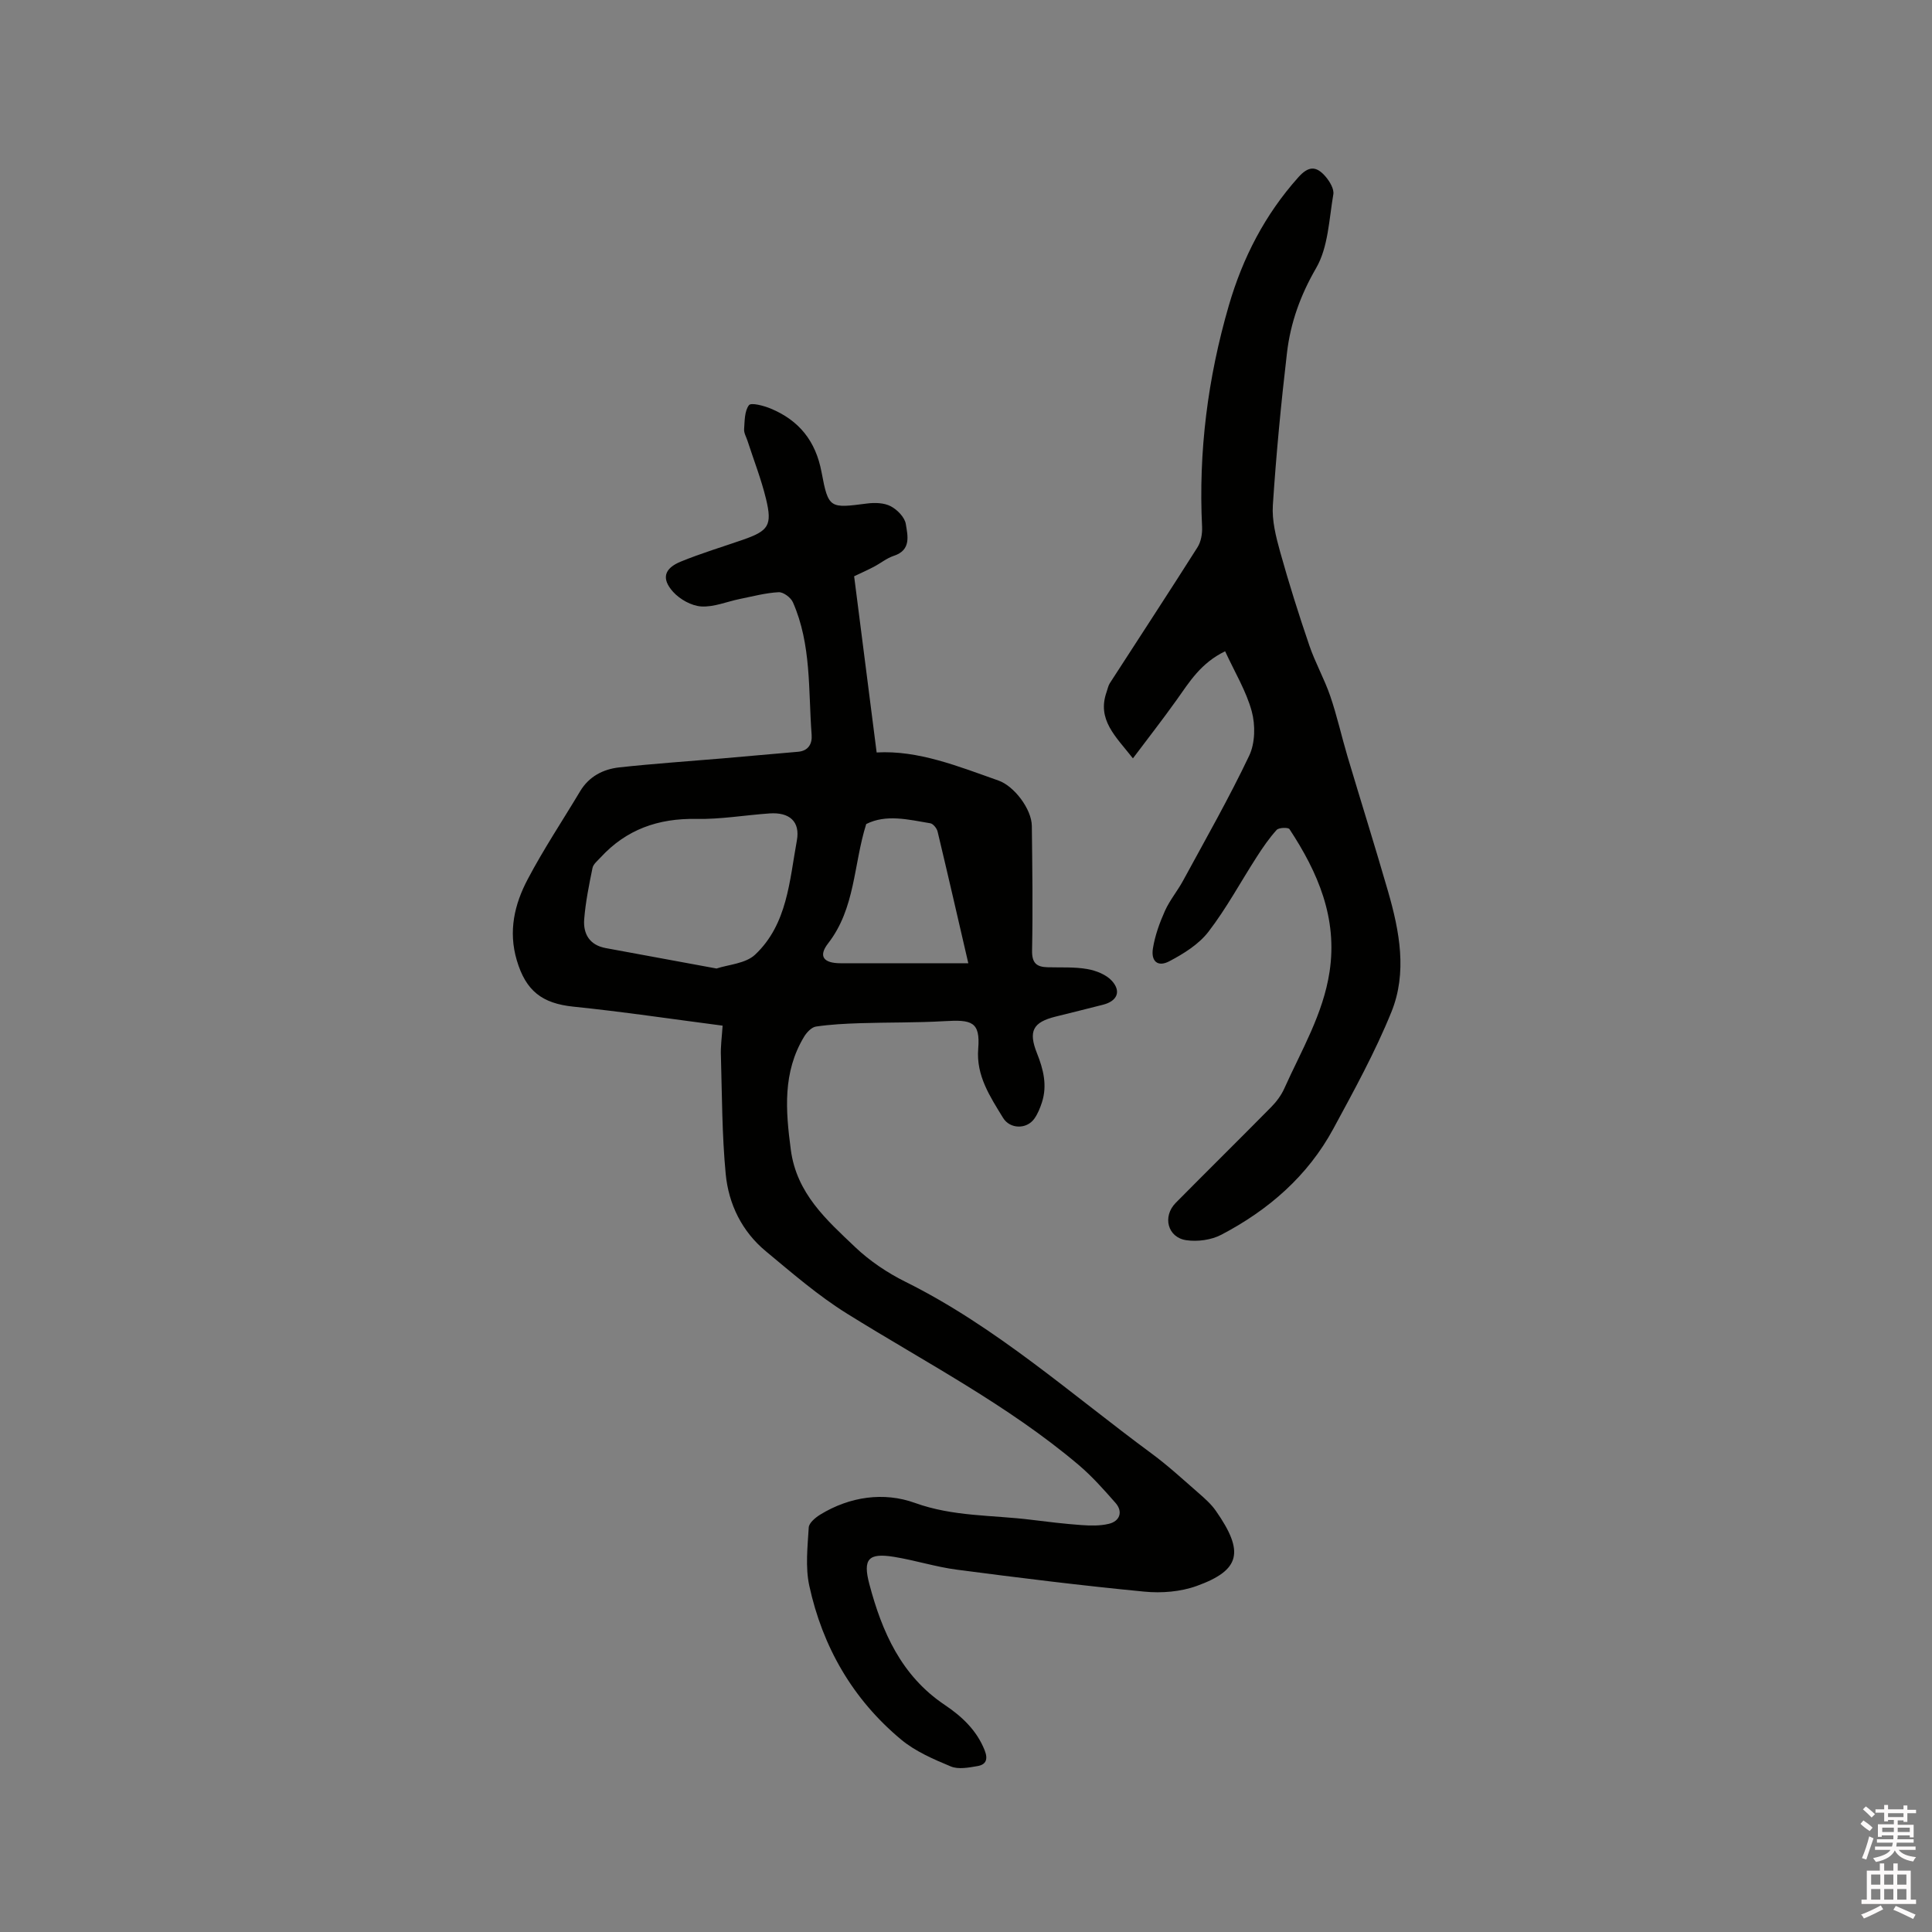
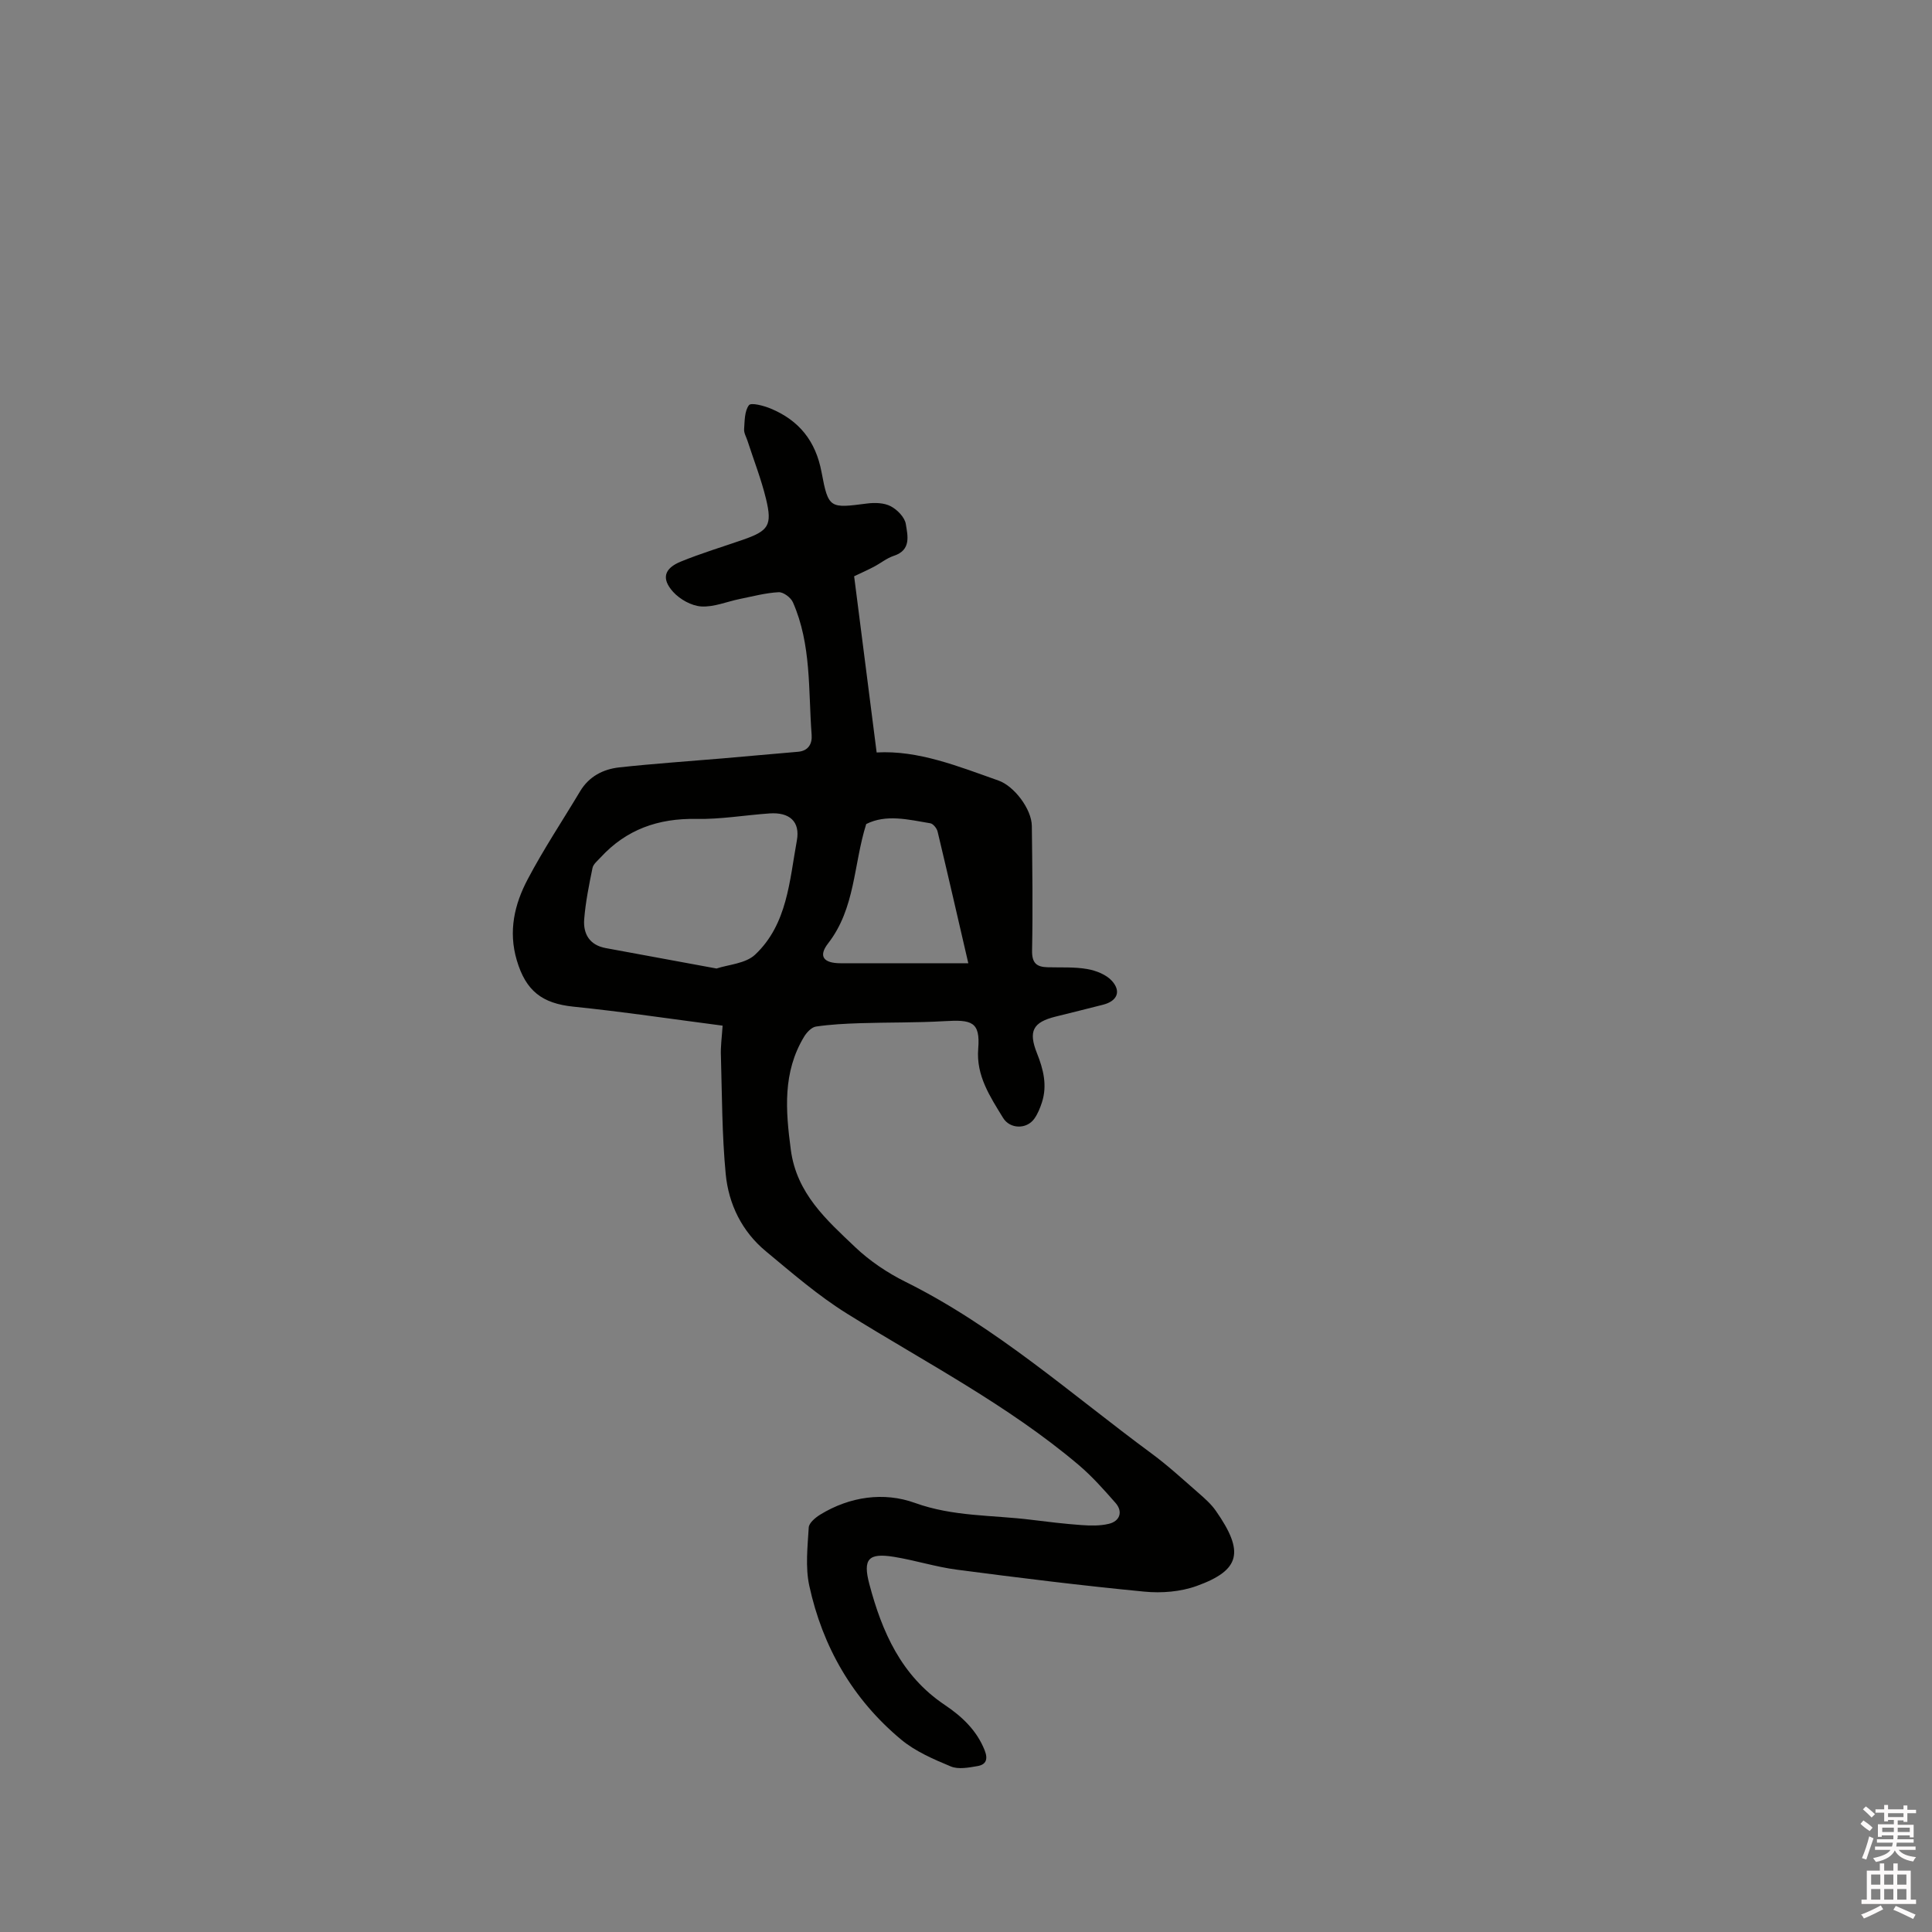
<svg xmlns="http://www.w3.org/2000/svg" enable-background="new 0 0 400 400" viewBox="0 0 400 400">
  <rect x="0" y="0" width="400" height="400" fill="#808080" stroke="none" />
  <path d="m385.2 377.6.6-.7c.6.4 1.3.9 1.9 1.5l-.6.7c-.8-.5-1.4-1-1.9-1.5zm.3 7.1c.6-1.4 1.1-2.9 1.5-4.5.3.1.6.3.9.4-.5 1.4-1 2.9-1.5 4.4zm.2-10.1.6-.6c.7.5 1.3 1.1 1.9 1.6l-.7.7c-.6-.6-1.2-1.2-1.8-1.7zm8.4-.8h.8v.9h1.8v.7h-1.8v1.8h-.8v-.3h-1.2v.9h3.3v2.6h-.8v-.4h-2.5c0 .3 0 .6-.1.8h3.4v.7h-3.5c0 .3-.1.6-.1.8h4v.7h-3.5c.7.9 1.9 1.3 3.6 1.5-.2.2-.4.5-.6.9-1.9-.3-3.2-1.1-3.8-2.3-.5 1.1-1.8 2-3.9 2.4-.2-.3-.4-.5-.6-.8 1.9-.4 3.1-.9 3.6-1.7h-3.2v-.7h3.5c.1-.2.1-.5.2-.8h-3.3v-.7h3.4c0-.2 0-.5 0-.8h-2.4v.3h-.8v-2.6h3.3v-.9h-1.2v.3h-.8v-1.8h-1.8v-.7h1.8v-.9h.8v.9h3.2zm-4.4 5.5h2.4c0-.3 0-.6 0-.9h-2.4zm1.2-3.1h3.2v-.8h-3.2zm4.4 2.2h-2.4v.9h2.5v-.9z" fill="#fcfafa" />
  <path d="m389.2 385.8h.9v1.5h1.9v-1.5h.9v1.5h2.7v6h1.1v.9h-11.3v-.9h1.1v-6h2.7zm.2 8.7.5.8c-1.2.6-2.5 1.3-4 1.9-.2-.3-.3-.6-.6-.8 1.6-.6 3-1.3 4.1-1.9zm-2-4.3h1.9v-2.1h-1.9zm0 3.1h1.9v-2.2h-1.9zm2.7-3.1h1.9v-2.1h-1.9zm0 3.1h1.9v-2.2h-1.9zm2.4 1.3c1.4.6 2.7 1.2 4.1 1.8l-.5.9c-1.5-.7-2.8-1.4-4.1-1.9zm2.2-6.5h-1.9v2.1h1.9zm-1.9 5.2h1.9v-2.2h-1.9z" fill="#fcfafa" />
  <g fill="#010100">
    <path d="m149.61 212.35c-10.56-1.37-20.69-2.89-30.87-3.93-6.53-.67-9.87-3.28-11.74-9.59-1.79-6.03-.49-11.6 2.25-16.78 3.29-6.25 7.23-12.16 10.86-18.23 1.84-3.07 4.76-4.57 8.1-4.94 7.14-.78 14.32-1.26 21.48-1.87 5.17-.44 10.34-.93 15.51-1.36 2.2-.18 2.98-1.7 2.84-3.5-.7-9.23-.02-18.69-3.87-27.44-.43-.99-1.98-2.15-2.96-2.1-2.69.14-5.36.86-8.03 1.4s-5.37 1.71-7.99 1.55c-2.03-.13-4.41-1.46-5.82-3.01-2.48-2.74-1.87-4.87 1.59-6.28 4.2-1.72 8.57-3.03 12.86-4.52 5.3-1.85 6.1-2.96 4.78-8.44-.99-4.09-2.54-8.04-3.84-12.05-.26-.8-.76-1.62-.7-2.4.12-1.72.08-3.75 1-4.97.44-.59 3.05.1 4.48.69 5.89 2.45 9.35 6.71 10.56 13.21 1.41 7.57 1.74 7.44 9.39 6.46 1.62-.21 3.54-.16 4.92.56 1.36.71 2.91 2.29 3.13 3.69.38 2.38 1.17 5.38-2.47 6.57-1.48.49-2.76 1.55-4.17 2.29-1.3.68-2.65 1.28-4.06 1.95 1.53 11.96 3.06 23.98 4.66 36.48 8.62-.49 16.88 2.87 25.24 5.82 3.23 1.14 6.85 5.9 6.89 9.39.1 8.59.22 17.18.05 25.76-.05 2.6.89 3.43 3.18 3.5 2.75.08 5.55-.1 8.24.37 1.83.32 3.95 1.15 5.13 2.47 1.96 2.2 1.03 4.17-1.83 4.91-3.28.84-6.57 1.65-9.86 2.47-4.67 1.16-5.67 2.99-3.85 7.57 1.33 3.33 2.17 6.67 1.03 10.19-.39 1.19-.88 2.42-1.61 3.42-1.6 2.19-5.02 2.1-6.43-.21-2.7-4.41-5.61-8.75-5.15-14.33.46-5.64-1.4-6.03-7-5.7-5.8.34-11.62.23-17.43.42-3.06.1-6.14.25-9.17.7-.91.14-1.91 1.2-2.45 2.1-4.46 7.37-3.83 15.26-2.75 23.41 1.2 9.06 7.39 14.51 13.31 20.14 3.03 2.88 6.67 5.33 10.42 7.19 18.79 9.34 34.32 23.29 51.01 35.59 3.4 2.51 6.53 5.4 9.73 8.19 1.27 1.11 2.58 2.27 3.53 3.64 5.94 8.5 5.1 12.28-3.95 15.55-3.34 1.21-7.29 1.53-10.86 1.18-12.95-1.25-25.87-2.85-38.77-4.54-4.39-.57-8.67-1.95-13.05-2.66-5.29-.85-6.5.4-5.11 5.65 2.62 9.89 6.62 18.98 15.59 24.99 3.54 2.38 6.62 5.23 8.28 9.4.75 1.9.27 2.98-1.48 3.28-1.82.31-3.96.73-5.53.07-3.59-1.49-7.33-3.11-10.27-5.55-10.02-8.34-16.28-19.2-19.03-31.88-.83-3.85-.35-8.03-.11-12.04.05-.94 1.38-2.05 2.37-2.66 6.15-3.77 13.21-4.74 19.61-2.43 7.94 2.87 16.03 2.49 24.05 3.49 3.47.43 6.94.85 10.42 1.1 1.87.13 3.84.18 5.65-.25 2.34-.54 2.99-2.54 1.43-4.32-2.43-2.77-4.91-5.57-7.72-7.94-14.65-12.38-31.66-21.17-47.84-31.24-5.99-3.72-11.4-8.42-16.85-12.94-4.95-4.1-7.71-9.75-8.31-15.99-.77-8.08-.76-16.24-.99-24.36-.1-1.92.18-3.82.35-6.36zm-1.26-11.83c2.41-.81 6.01-1 8-2.88 6.67-6.29 7.1-15.28 8.63-23.61.73-3.98-1.57-5.9-5.64-5.62-5.07.35-10.14 1.24-15.2 1.14-7.85-.15-14.47 2.18-19.8 7.98-.62.68-1.51 1.37-1.67 2.18-.72 3.52-1.44 7.06-1.72 10.63-.23 3.02 1.13 5.34 4.45 5.95 7.39 1.35 14.76 2.72 22.95 4.23zm52.13-1.08c-2.19-9.45-4.23-18.37-6.36-27.27-.16-.68-.92-1.62-1.51-1.72-4.54-.76-9.13-1.93-13.27.16-2.65 8.41-2.22 17.41-7.9 24.72-2.07 2.67-.92 4.09 2.57 4.1 3.39.01 6.77 0 10.16 0 5.15.01 10.31.01 16.31.01z" />
-     <path d="m253.65 134.84c-5.05 2.44-7.39 6.35-10.01 10.03-2.85 4-5.87 7.87-9.08 12.14-3.58-4.56-7.5-8-5.44-13.78.21-.59.32-1.25.65-1.77 6.06-9.39 12.19-18.73 18.17-28.17.72-1.14 1-2.79.94-4.18-.77-15.6 1.17-30.84 5.53-45.84 2.89-9.94 7.49-18.85 14.4-26.57 2.06-2.3 3.67-2.45 5.66-.11.84.99 1.77 2.54 1.58 3.65-.89 5.18-1.05 10.93-3.56 15.26-3.25 5.61-5.3 11.31-6.03 17.51-1.23 10.5-2.24 21.04-2.93 31.59-.21 3.18.64 6.53 1.51 9.66 1.82 6.52 3.86 12.99 6.05 19.4 1.22 3.57 3.11 6.9 4.33 10.47 1.4 4.08 2.33 8.32 3.56 12.46 2.78 9.33 5.7 18.61 8.4 27.96 2.38 8.25 4.01 16.81.69 24.98-3.37 8.31-7.73 16.24-12.01 24.15-5.3 9.8-13.44 16.85-23.2 21.96-2.07 1.09-4.91 1.47-7.25 1.13-3.88-.56-4.98-4.91-2.19-7.73 6.56-6.64 13.21-13.19 19.76-19.83 1.09-1.1 2.08-2.43 2.71-3.83 3.54-7.89 8.05-15.41 9.38-24.18 1.69-11.12-2.41-20.59-8.3-29.54-.26-.39-2.2-.33-2.65.16-1.55 1.71-2.88 3.65-4.13 5.6-3.33 5.16-6.25 10.62-9.98 15.47-2.01 2.62-5.16 4.58-8.16 6.15-2.34 1.22-3.78-.01-3.35-2.68s1.38-5.3 2.49-7.78c.99-2.2 2.6-4.12 3.76-6.26 4.66-8.58 9.5-17.07 13.69-25.88 1.23-2.6 1.29-6.33.52-9.17-1.14-4.19-3.5-8.06-5.51-12.43z" />
  </g>
</svg>